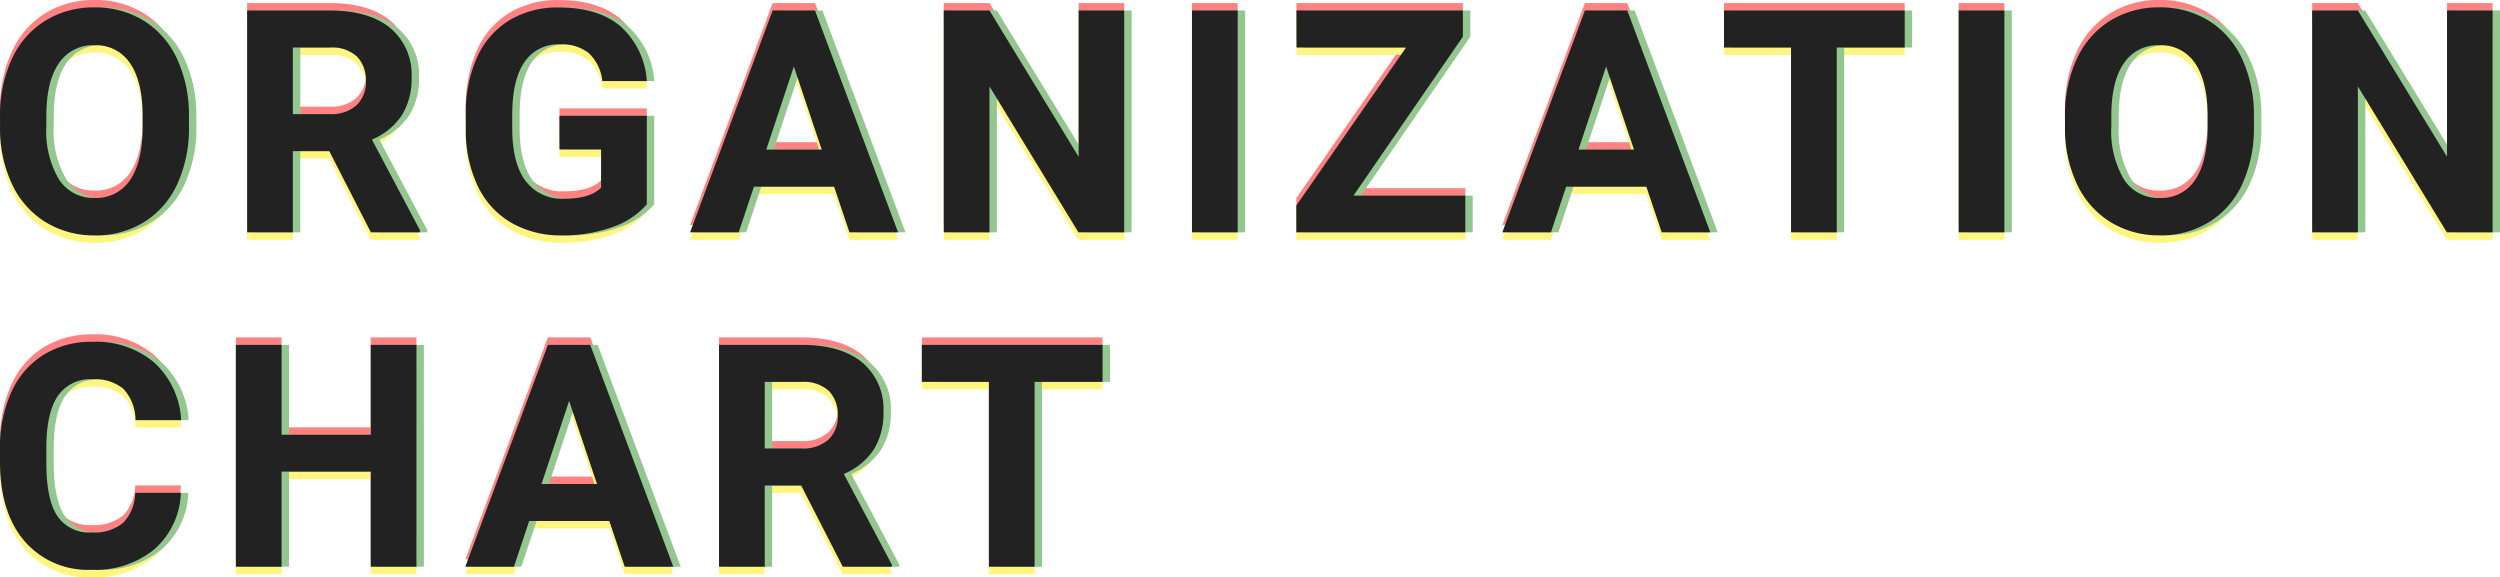
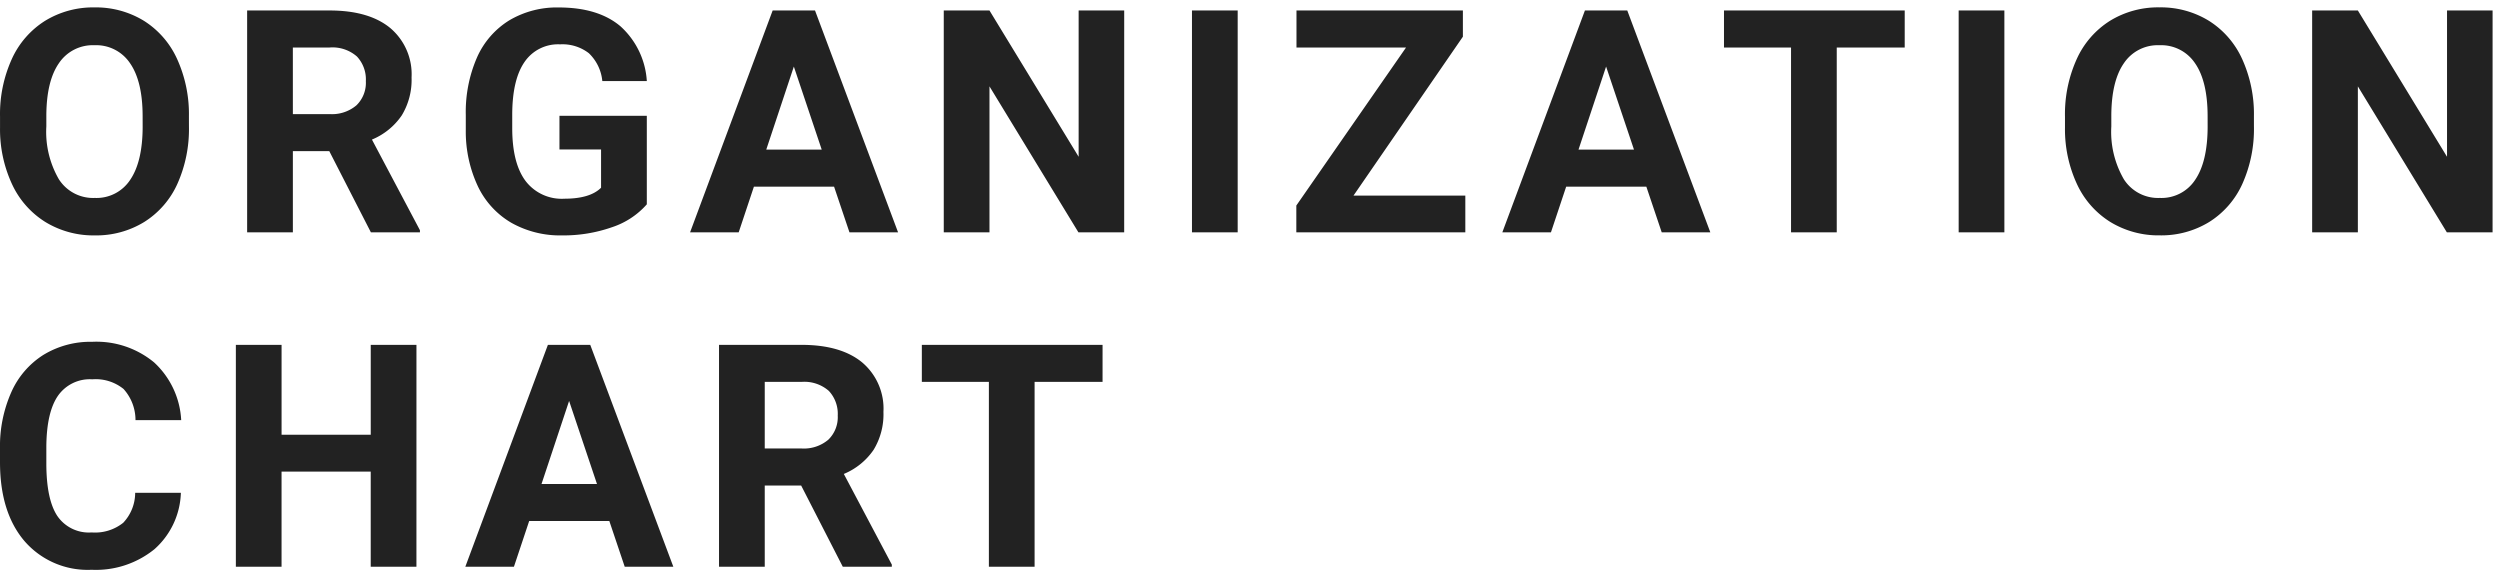
<svg xmlns="http://www.w3.org/2000/svg" width="336.451" height="77.68" viewBox="0 0 336.451 77.68">
  <g id="ORGANIZATION_CHART" data-name="ORGANIZATION CHART" transform="translate(-98.764 -3393.73)">
    <g id="重なり" transform="translate(97 3385)" opacity="0.5">
-       <path id="パス_110168" data-name="パス 110168" d="M27.193-14.253a18.025,18.025,0,0,1-1.559,7.731,11.738,11.738,0,0,1-4.46,5.127A12.338,12.338,0,0,1,14.52.41,12.422,12.422,0,0,1,7.9-1.374a11.853,11.853,0,0,1-4.512-5.1,17.51,17.51,0,0,1-1.62-7.619v-1.477a17.931,17.931,0,0,1,1.589-7.762,11.834,11.834,0,0,1,4.491-5.147,12.354,12.354,0,0,1,6.634-1.794,12.354,12.354,0,0,1,6.634,1.794A11.834,11.834,0,0,1,25.6-23.328a17.88,17.88,0,0,1,1.589,7.742Zm-6.234-1.354q0-4.7-1.682-7.137a5.48,5.48,0,0,0-4.8-2.44A5.482,5.482,0,0,0,9.7-22.774Q8.019-20.364,8-15.709v1.456a12.723,12.723,0,0,0,1.682,7.1,5.466,5.466,0,0,0,4.84,2.522,5.417,5.417,0,0,0,4.758-2.43q1.661-2.43,1.682-7.085Zm25.119,4.676h-4.9V0H35.024V-29.859H46.119q5.291,0,8.162,2.358a8.14,8.14,0,0,1,2.871,6.665,9.186,9.186,0,0,1-1.323,5.1,9.021,9.021,0,0,1-4.009,3.25l6.46,12.2V0h-6.6Zm-4.9-4.983h4.963a5.081,5.081,0,0,0,3.589-1.179A4.215,4.215,0,0,0,51-20.344a4.511,4.511,0,0,0-1.2-3.322,4.986,4.986,0,0,0-3.681-1.21H41.176ZM88.813-3.773a10.679,10.679,0,0,1-4.7,3.086A19.667,19.667,0,0,1,77.39.41a13.325,13.325,0,0,1-6.8-1.692A11.285,11.285,0,0,1,66.08-6.193a17.286,17.286,0,0,1-1.63-7.567v-2.03a18.358,18.358,0,0,1,1.507-7.742,11.15,11.15,0,0,1,4.348-5,12.523,12.523,0,0,1,6.655-1.733q5.312,0,8.306,2.533a10.824,10.824,0,0,1,3.548,7.373H82.824a5.954,5.954,0,0,0-1.815-3.753,5.8,5.8,0,0,0-3.866-1.189,5.455,5.455,0,0,0-4.778,2.358Q70.725-20.59,70.7-15.935v1.907q0,4.7,1.784,7.1a6.11,6.11,0,0,0,5.229,2.4q3.466,0,4.942-1.477v-5.147h-5.6v-4.532H88.813Zm25.2-2.379H103.226L101.176,0H94.634l11.115-29.859h5.7L122.627,0h-6.542Zm-9.126-4.983h7.465L108.6-22.312ZM153.057,0H146.9L134.928-19.646V0h-6.152V-29.859h6.152l12,19.688V-29.859h6.132Zm15.275,0H162.18V-29.859h6.152Zm15.583-4.942h15.053V0H176.224V-3.609L190.99-24.876H176.245v-4.983h22.395v3.527Zm39.413-1.21H212.541L210.49,0h-6.542l11.115-29.859h5.7L231.941,0H225.4ZM214.2-11.136h7.465l-3.753-11.177Zm43.9-13.74h-9.146V0h-6.152V-24.876h-9.023v-4.983h24.322ZM271.514,0h-6.152V-29.859h6.152ZM305.1-14.253a18.025,18.025,0,0,1-1.559,7.731,11.738,11.738,0,0,1-4.46,5.127,12.338,12.338,0,0,1-6.655,1.8,12.422,12.422,0,0,1-6.624-1.784,11.853,11.853,0,0,1-4.512-5.1,17.51,17.51,0,0,1-1.62-7.619v-1.477a17.931,17.931,0,0,1,1.589-7.762,11.834,11.834,0,0,1,4.491-5.147,12.354,12.354,0,0,1,6.634-1.794,12.354,12.354,0,0,1,6.634,1.794,11.834,11.834,0,0,1,4.491,5.147,17.88,17.88,0,0,1,1.589,7.742Zm-6.234-1.354q0-4.7-1.682-7.137a5.48,5.48,0,0,0-4.8-2.44,5.482,5.482,0,0,0-4.778,2.41q-1.682,2.41-1.7,7.065v1.456a12.723,12.723,0,0,0,1.682,7.1,5.466,5.466,0,0,0,4.84,2.522,5.417,5.417,0,0,0,4.758-2.43q1.661-2.43,1.682-7.085ZM337.215,0h-6.152L319.086-19.646V0h-6.152V-29.859h6.152l12,19.688V-29.859h6.132ZM26.106,35.054a10.566,10.566,0,0,1-3.558,7.588,12.5,12.5,0,0,1-8.459,2.769,11.236,11.236,0,0,1-9.034-3.866Q1.764,37.679,1.764,30.932V29.106a17.9,17.9,0,0,1,1.518-7.588,11.373,11.373,0,0,1,4.337-5.035,12.15,12.15,0,0,1,6.552-1.753A12.173,12.173,0,0,1,22.5,17.5a11.355,11.355,0,0,1,3.65,7.772H20a6.236,6.236,0,0,0-1.61-4.194,5.961,5.961,0,0,0-4.214-1.3,5.227,5.227,0,0,0-4.6,2.2Q8.039,24.185,8,28.819v2.256q0,4.84,1.466,7.075a5.131,5.131,0,0,0,4.625,2.235,6.074,6.074,0,0,0,4.255-1.3,5.882,5.882,0,0,0,1.61-4.03ZM57.808,45H51.656V32.2h-12V45H33.506V15.141h6.152v12.1h12v-12.1h6.152Zm25.96-6.152H72.981L70.93,45H64.388L75.5,15.141h5.7L92.381,45H85.839Zm-9.126-4.983h7.465L78.354,22.688Zm34.942.205h-4.9V45H98.53V15.141h11.095q5.291,0,8.162,2.358a8.14,8.14,0,0,1,2.871,6.665,9.186,9.186,0,0,1-1.323,5.1,9.021,9.021,0,0,1-4.009,3.25l6.46,12.2V45h-6.6Zm-4.9-4.983h4.963a5.081,5.081,0,0,0,3.589-1.179,4.215,4.215,0,0,0,1.271-3.25,4.511,4.511,0,0,0-1.2-3.322,4.986,4.986,0,0,0-3.681-1.21h-4.942Zm45.463-8.962H141V45h-6.152V20.124h-9.023V15.141h24.322Z" transform="translate(0 39)" fill="#ff0508" />
-       <path id="パス_110167" data-name="パス 110167" d="M27.193-14.253a18.025,18.025,0,0,1-1.559,7.731,11.738,11.738,0,0,1-4.46,5.127A12.338,12.338,0,0,1,14.52.41,12.422,12.422,0,0,1,7.9-1.374a11.853,11.853,0,0,1-4.512-5.1,17.51,17.51,0,0,1-1.62-7.619v-1.477a17.931,17.931,0,0,1,1.589-7.762,11.834,11.834,0,0,1,4.491-5.147,12.354,12.354,0,0,1,6.634-1.794,12.354,12.354,0,0,1,6.634,1.794A11.834,11.834,0,0,1,25.6-23.328a17.88,17.88,0,0,1,1.589,7.742Zm-6.234-1.354q0-4.7-1.682-7.137a5.48,5.48,0,0,0-4.8-2.44A5.482,5.482,0,0,0,9.7-22.774Q8.019-20.364,8-15.709v1.456a12.723,12.723,0,0,0,1.682,7.1,5.466,5.466,0,0,0,4.84,2.522,5.417,5.417,0,0,0,4.758-2.43q1.661-2.43,1.682-7.085Zm25.119,4.676h-4.9V0H35.024V-29.859H46.119q5.291,0,8.162,2.358a8.14,8.14,0,0,1,2.871,6.665,9.186,9.186,0,0,1-1.323,5.1,9.021,9.021,0,0,1-4.009,3.25l6.46,12.2V0h-6.6Zm-4.9-4.983h4.963a5.081,5.081,0,0,0,3.589-1.179A4.215,4.215,0,0,0,51-20.344a4.511,4.511,0,0,0-1.2-3.322,4.986,4.986,0,0,0-3.681-1.21H41.176ZM88.813-3.773a10.679,10.679,0,0,1-4.7,3.086A19.667,19.667,0,0,1,77.39.41a13.325,13.325,0,0,1-6.8-1.692A11.285,11.285,0,0,1,66.08-6.193a17.286,17.286,0,0,1-1.63-7.567v-2.03a18.358,18.358,0,0,1,1.507-7.742,11.15,11.15,0,0,1,4.348-5,12.523,12.523,0,0,1,6.655-1.733q5.312,0,8.306,2.533a10.824,10.824,0,0,1,3.548,7.373H82.824a5.954,5.954,0,0,0-1.815-3.753,5.8,5.8,0,0,0-3.866-1.189,5.455,5.455,0,0,0-4.778,2.358Q70.725-20.59,70.7-15.935v1.907q0,4.7,1.784,7.1a6.11,6.11,0,0,0,5.229,2.4q3.466,0,4.942-1.477v-5.147h-5.6v-4.532H88.813Zm25.2-2.379H103.226L101.176,0H94.634l11.115-29.859h5.7L122.627,0h-6.542Zm-9.126-4.983h7.465L108.6-22.312ZM153.057,0H146.9L134.928-19.646V0h-6.152V-29.859h6.152l12,19.688V-29.859h6.132Zm15.275,0H162.18V-29.859h6.152Zm15.583-4.942h15.053V0H176.224V-3.609L190.99-24.876H176.245v-4.983h22.395v3.527Zm39.413-1.21H212.541L210.49,0h-6.542l11.115-29.859h5.7L231.941,0H225.4ZM214.2-11.136h7.465l-3.753-11.177Zm43.9-13.74h-9.146V0h-6.152V-24.876h-9.023v-4.983h24.322ZM271.514,0h-6.152V-29.859h6.152ZM305.1-14.253a18.025,18.025,0,0,1-1.559,7.731,11.738,11.738,0,0,1-4.46,5.127,12.338,12.338,0,0,1-6.655,1.8,12.422,12.422,0,0,1-6.624-1.784,11.853,11.853,0,0,1-4.512-5.1,17.51,17.51,0,0,1-1.62-7.619v-1.477a17.931,17.931,0,0,1,1.589-7.762,11.834,11.834,0,0,1,4.491-5.147,12.354,12.354,0,0,1,6.634-1.794,12.354,12.354,0,0,1,6.634,1.794,11.834,11.834,0,0,1,4.491,5.147,17.88,17.88,0,0,1,1.589,7.742Zm-6.234-1.354q0-4.7-1.682-7.137a5.48,5.48,0,0,0-4.8-2.44,5.482,5.482,0,0,0-4.778,2.41q-1.682,2.41-1.7,7.065v1.456a12.723,12.723,0,0,0,1.682,7.1,5.466,5.466,0,0,0,4.84,2.522,5.417,5.417,0,0,0,4.758-2.43q1.661-2.43,1.682-7.085ZM337.215,0h-6.152L319.086-19.646V0h-6.152V-29.859h6.152l12,19.688V-29.859h6.132ZM26.106,35.054a10.566,10.566,0,0,1-3.558,7.588,12.5,12.5,0,0,1-8.459,2.769,11.236,11.236,0,0,1-9.034-3.866Q1.764,37.679,1.764,30.932V29.106a17.9,17.9,0,0,1,1.518-7.588,11.373,11.373,0,0,1,4.337-5.035,12.15,12.15,0,0,1,6.552-1.753A12.173,12.173,0,0,1,22.5,17.5a11.355,11.355,0,0,1,3.65,7.772H20a6.236,6.236,0,0,0-1.61-4.194,5.961,5.961,0,0,0-4.214-1.3,5.227,5.227,0,0,0-4.6,2.2Q8.039,24.185,8,28.819v2.256q0,4.84,1.466,7.075a5.131,5.131,0,0,0,4.625,2.235,6.074,6.074,0,0,0,4.255-1.3,5.882,5.882,0,0,0,1.61-4.03ZM57.808,45H51.656V32.2h-12V45H33.506V15.141h6.152v12.1h12v-12.1h6.152Zm25.96-6.152H72.981L70.93,45H64.388L75.5,15.141h5.7L92.381,45H85.839Zm-9.126-4.983h7.465L78.354,22.688Zm34.942.205h-4.9V45H98.53V15.141h11.095q5.291,0,8.162,2.358a8.14,8.14,0,0,1,2.871,6.665,9.186,9.186,0,0,1-1.323,5.1,9.021,9.021,0,0,1-4.009,3.25l6.46,12.2V45h-6.6Zm-4.9-4.983h4.963a5.081,5.081,0,0,0,3.589-1.179,4.215,4.215,0,0,0,1.271-3.25,4.511,4.511,0,0,0-1.2-3.322,4.986,4.986,0,0,0-3.681-1.21h-4.942Zm45.463-8.962H141V45h-6.152V20.124h-9.023V15.141h24.322Z" transform="translate(0 41)" fill="#ffeb00" />
-       <path id="パス_110166" data-name="パス 110166" d="M27.193-14.253a18.025,18.025,0,0,1-1.559,7.731,11.738,11.738,0,0,1-4.46,5.127A12.338,12.338,0,0,1,14.52.41,12.422,12.422,0,0,1,7.9-1.374a11.853,11.853,0,0,1-4.512-5.1,17.51,17.51,0,0,1-1.62-7.619v-1.477a17.931,17.931,0,0,1,1.589-7.762,11.834,11.834,0,0,1,4.491-5.147,12.354,12.354,0,0,1,6.634-1.794,12.354,12.354,0,0,1,6.634,1.794A11.834,11.834,0,0,1,25.6-23.328a17.88,17.88,0,0,1,1.589,7.742Zm-6.234-1.354q0-4.7-1.682-7.137a5.48,5.48,0,0,0-4.8-2.44A5.482,5.482,0,0,0,9.7-22.774Q8.019-20.364,8-15.709v1.456a12.723,12.723,0,0,0,1.682,7.1,5.466,5.466,0,0,0,4.84,2.522,5.417,5.417,0,0,0,4.758-2.43q1.661-2.43,1.682-7.085Zm25.119,4.676h-4.9V0H35.024V-29.859H46.119q5.291,0,8.162,2.358a8.14,8.14,0,0,1,2.871,6.665,9.186,9.186,0,0,1-1.323,5.1,9.021,9.021,0,0,1-4.009,3.25l6.46,12.2V0h-6.6Zm-4.9-4.983h4.963a5.081,5.081,0,0,0,3.589-1.179A4.215,4.215,0,0,0,51-20.344a4.511,4.511,0,0,0-1.2-3.322,4.986,4.986,0,0,0-3.681-1.21H41.176ZM88.813-3.773a10.679,10.679,0,0,1-4.7,3.086A19.667,19.667,0,0,1,77.39.41a13.325,13.325,0,0,1-6.8-1.692A11.285,11.285,0,0,1,66.08-6.193a17.286,17.286,0,0,1-1.63-7.567v-2.03a18.358,18.358,0,0,1,1.507-7.742,11.15,11.15,0,0,1,4.348-5,12.523,12.523,0,0,1,6.655-1.733q5.312,0,8.306,2.533a10.824,10.824,0,0,1,3.548,7.373H82.824a5.954,5.954,0,0,0-1.815-3.753,5.8,5.8,0,0,0-3.866-1.189,5.455,5.455,0,0,0-4.778,2.358Q70.725-20.59,70.7-15.935v1.907q0,4.7,1.784,7.1a6.11,6.11,0,0,0,5.229,2.4q3.466,0,4.942-1.477v-5.147h-5.6v-4.532H88.813Zm25.2-2.379H103.226L101.176,0H94.634l11.115-29.859h5.7L122.627,0h-6.542Zm-9.126-4.983h7.465L108.6-22.312ZM153.057,0H146.9L134.928-19.646V0h-6.152V-29.859h6.152l12,19.688V-29.859h6.132Zm15.275,0H162.18V-29.859h6.152Zm15.583-4.942h15.053V0H176.224V-3.609L190.99-24.876H176.245v-4.983h22.395v3.527Zm39.413-1.21H212.541L210.49,0h-6.542l11.115-29.859h5.7L231.941,0H225.4ZM214.2-11.136h7.465l-3.753-11.177Zm43.9-13.74h-9.146V0h-6.152V-24.876h-9.023v-4.983h24.322ZM271.514,0h-6.152V-29.859h6.152ZM305.1-14.253a18.025,18.025,0,0,1-1.559,7.731,11.738,11.738,0,0,1-4.46,5.127,12.338,12.338,0,0,1-6.655,1.8,12.422,12.422,0,0,1-6.624-1.784,11.853,11.853,0,0,1-4.512-5.1,17.51,17.51,0,0,1-1.62-7.619v-1.477a17.931,17.931,0,0,1,1.589-7.762,11.834,11.834,0,0,1,4.491-5.147,12.354,12.354,0,0,1,6.634-1.794,12.354,12.354,0,0,1,6.634,1.794,11.834,11.834,0,0,1,4.491,5.147,17.88,17.88,0,0,1,1.589,7.742Zm-6.234-1.354q0-4.7-1.682-7.137a5.48,5.48,0,0,0-4.8-2.44,5.482,5.482,0,0,0-4.778,2.41q-1.682,2.41-1.7,7.065v1.456a12.723,12.723,0,0,0,1.682,7.1,5.466,5.466,0,0,0,4.84,2.522,5.417,5.417,0,0,0,4.758-2.43q1.661-2.43,1.682-7.085ZM337.215,0h-6.152L319.086-19.646V0h-6.152V-29.859h6.152l12,19.688V-29.859h6.132ZM26.106,35.054a10.566,10.566,0,0,1-3.558,7.588,12.5,12.5,0,0,1-8.459,2.769,11.236,11.236,0,0,1-9.034-3.866Q1.764,37.679,1.764,30.932V29.106a17.9,17.9,0,0,1,1.518-7.588,11.373,11.373,0,0,1,4.337-5.035,12.15,12.15,0,0,1,6.552-1.753A12.173,12.173,0,0,1,22.5,17.5a11.355,11.355,0,0,1,3.65,7.772H20a6.236,6.236,0,0,0-1.61-4.194,5.961,5.961,0,0,0-4.214-1.3,5.227,5.227,0,0,0-4.6,2.2Q8.039,24.185,8,28.819v2.256q0,4.84,1.466,7.075a5.131,5.131,0,0,0,4.625,2.235,6.074,6.074,0,0,0,4.255-1.3,5.882,5.882,0,0,0,1.61-4.03ZM57.808,45H51.656V32.2h-12V45H33.506V15.141h6.152v12.1h12v-12.1h6.152Zm25.96-6.152H72.981L70.93,45H64.388L75.5,15.141h5.7L92.381,45H85.839Zm-9.126-4.983h7.465L78.354,22.688Zm34.942.205h-4.9V45H98.53V15.141h11.095q5.291,0,8.162,2.358a8.14,8.14,0,0,1,2.871,6.665,9.186,9.186,0,0,1-1.323,5.1,9.021,9.021,0,0,1-4.009,3.25l6.46,12.2V45h-6.6Zm-4.9-4.983h4.963a5.081,5.081,0,0,0,3.589-1.179,4.215,4.215,0,0,0,1.271-3.25,4.511,4.511,0,0,0-1.2-3.322,4.986,4.986,0,0,0-3.681-1.21h-4.942Zm45.463-8.962H141V45h-6.152V20.124h-9.023V15.141h24.322Z" transform="translate(1 40)" fill="#28901f" />
-     </g>
+       </g>
    <path id="パス_110165" data-name="パス 110165" d="M27.193-14.253a18.025,18.025,0,0,1-1.559,7.731,11.738,11.738,0,0,1-4.46,5.127A12.338,12.338,0,0,1,14.52.41,12.422,12.422,0,0,1,7.9-1.374a11.853,11.853,0,0,1-4.512-5.1,17.51,17.51,0,0,1-1.62-7.619v-1.477a17.931,17.931,0,0,1,1.589-7.762,11.834,11.834,0,0,1,4.491-5.147,12.354,12.354,0,0,1,6.634-1.794,12.354,12.354,0,0,1,6.634,1.794A11.834,11.834,0,0,1,25.6-23.328a17.88,17.88,0,0,1,1.589,7.742Zm-6.234-1.354q0-4.7-1.682-7.137a5.48,5.48,0,0,0-4.8-2.44A5.482,5.482,0,0,0,9.7-22.774Q8.019-20.364,8-15.709v1.456a12.723,12.723,0,0,0,1.682,7.1,5.466,5.466,0,0,0,4.84,2.522,5.417,5.417,0,0,0,4.758-2.43q1.661-2.43,1.682-7.085Zm25.119,4.676h-4.9V0H35.024V-29.859H46.119q5.291,0,8.162,2.358a8.14,8.14,0,0,1,2.871,6.665,9.186,9.186,0,0,1-1.323,5.1,9.021,9.021,0,0,1-4.009,3.25l6.46,12.2V0h-6.6Zm-4.9-4.983h4.963a5.081,5.081,0,0,0,3.589-1.179A4.215,4.215,0,0,0,51-20.344a4.511,4.511,0,0,0-1.2-3.322,4.986,4.986,0,0,0-3.681-1.21H41.176ZM88.813-3.773a10.679,10.679,0,0,1-4.7,3.086A19.667,19.667,0,0,1,77.39.41a13.325,13.325,0,0,1-6.8-1.692A11.285,11.285,0,0,1,66.08-6.193a17.286,17.286,0,0,1-1.63-7.567v-2.03a18.358,18.358,0,0,1,1.507-7.742,11.15,11.15,0,0,1,4.348-5,12.523,12.523,0,0,1,6.655-1.733q5.312,0,8.306,2.533a10.824,10.824,0,0,1,3.548,7.373H82.824a5.954,5.954,0,0,0-1.815-3.753,5.8,5.8,0,0,0-3.866-1.189,5.455,5.455,0,0,0-4.778,2.358Q70.725-20.59,70.7-15.935v1.907q0,4.7,1.784,7.1a6.11,6.11,0,0,0,5.229,2.4q3.466,0,4.942-1.477v-5.147h-5.6v-4.532H88.813Zm25.2-2.379H103.226L101.176,0H94.634l11.115-29.859h5.7L122.627,0h-6.542Zm-9.126-4.983h7.465L108.6-22.312ZM153.057,0H146.9L134.928-19.646V0h-6.152V-29.859h6.152l12,19.688V-29.859h6.132Zm15.275,0H162.18V-29.859h6.152Zm15.583-4.942h15.053V0H176.224V-3.609L190.99-24.876H176.245v-4.983h22.395v3.527Zm39.413-1.21H212.541L210.49,0h-6.542l11.115-29.859h5.7L231.941,0H225.4ZM214.2-11.136h7.465l-3.753-11.177Zm43.9-13.74h-9.146V0h-6.152V-24.876h-9.023v-4.983h24.322ZM271.514,0h-6.152V-29.859h6.152ZM305.1-14.253a18.025,18.025,0,0,1-1.559,7.731,11.738,11.738,0,0,1-4.46,5.127,12.338,12.338,0,0,1-6.655,1.8,12.422,12.422,0,0,1-6.624-1.784,11.853,11.853,0,0,1-4.512-5.1,17.51,17.51,0,0,1-1.62-7.619v-1.477a17.931,17.931,0,0,1,1.589-7.762,11.834,11.834,0,0,1,4.491-5.147,12.354,12.354,0,0,1,6.634-1.794,12.354,12.354,0,0,1,6.634,1.794,11.834,11.834,0,0,1,4.491,5.147,17.88,17.88,0,0,1,1.589,7.742Zm-6.234-1.354q0-4.7-1.682-7.137a5.48,5.48,0,0,0-4.8-2.44,5.482,5.482,0,0,0-4.778,2.41q-1.682,2.41-1.7,7.065v1.456a12.723,12.723,0,0,0,1.682,7.1,5.466,5.466,0,0,0,4.84,2.522,5.417,5.417,0,0,0,4.758-2.43q1.661-2.43,1.682-7.085ZM337.215,0h-6.152L319.086-19.646V0h-6.152V-29.859h6.152l12,19.688V-29.859h6.132ZM26.106,35.054a10.566,10.566,0,0,1-3.558,7.588,12.5,12.5,0,0,1-8.459,2.769,11.236,11.236,0,0,1-9.034-3.866Q1.764,37.679,1.764,30.932V29.106a17.9,17.9,0,0,1,1.518-7.588,11.373,11.373,0,0,1,4.337-5.035,12.15,12.15,0,0,1,6.552-1.753A12.173,12.173,0,0,1,22.5,17.5a11.355,11.355,0,0,1,3.65,7.772H20a6.236,6.236,0,0,0-1.61-4.194,5.961,5.961,0,0,0-4.214-1.3,5.227,5.227,0,0,0-4.6,2.2Q8.039,24.185,8,28.819v2.256q0,4.84,1.466,7.075a5.131,5.131,0,0,0,4.625,2.235,6.074,6.074,0,0,0,4.255-1.3,5.882,5.882,0,0,0,1.61-4.03ZM57.808,45H51.656V32.2h-12V45H33.506V15.141h6.152v12.1h12v-12.1h6.152Zm25.96-6.152H72.981L70.93,45H64.388L75.5,15.141h5.7L92.381,45H85.839Zm-9.126-4.983h7.465L78.354,22.688Zm34.942.205h-4.9V45H98.53V15.141h11.095q5.291,0,8.162,2.358a8.14,8.14,0,0,1,2.871,6.665,9.186,9.186,0,0,1-1.323,5.1,9.021,9.021,0,0,1-4.009,3.25l6.46,12.2V45h-6.6Zm-4.9-4.983h4.963a5.081,5.081,0,0,0,3.589-1.179,4.215,4.215,0,0,0,1.271-3.25,4.511,4.511,0,0,0-1.2-3.322,4.986,4.986,0,0,0-3.681-1.21h-4.942Zm45.463-8.962H141V45h-6.152V20.124h-9.023V15.141h24.322Z" transform="translate(97 3425)" fill="#222" />
  </g>
</svg>